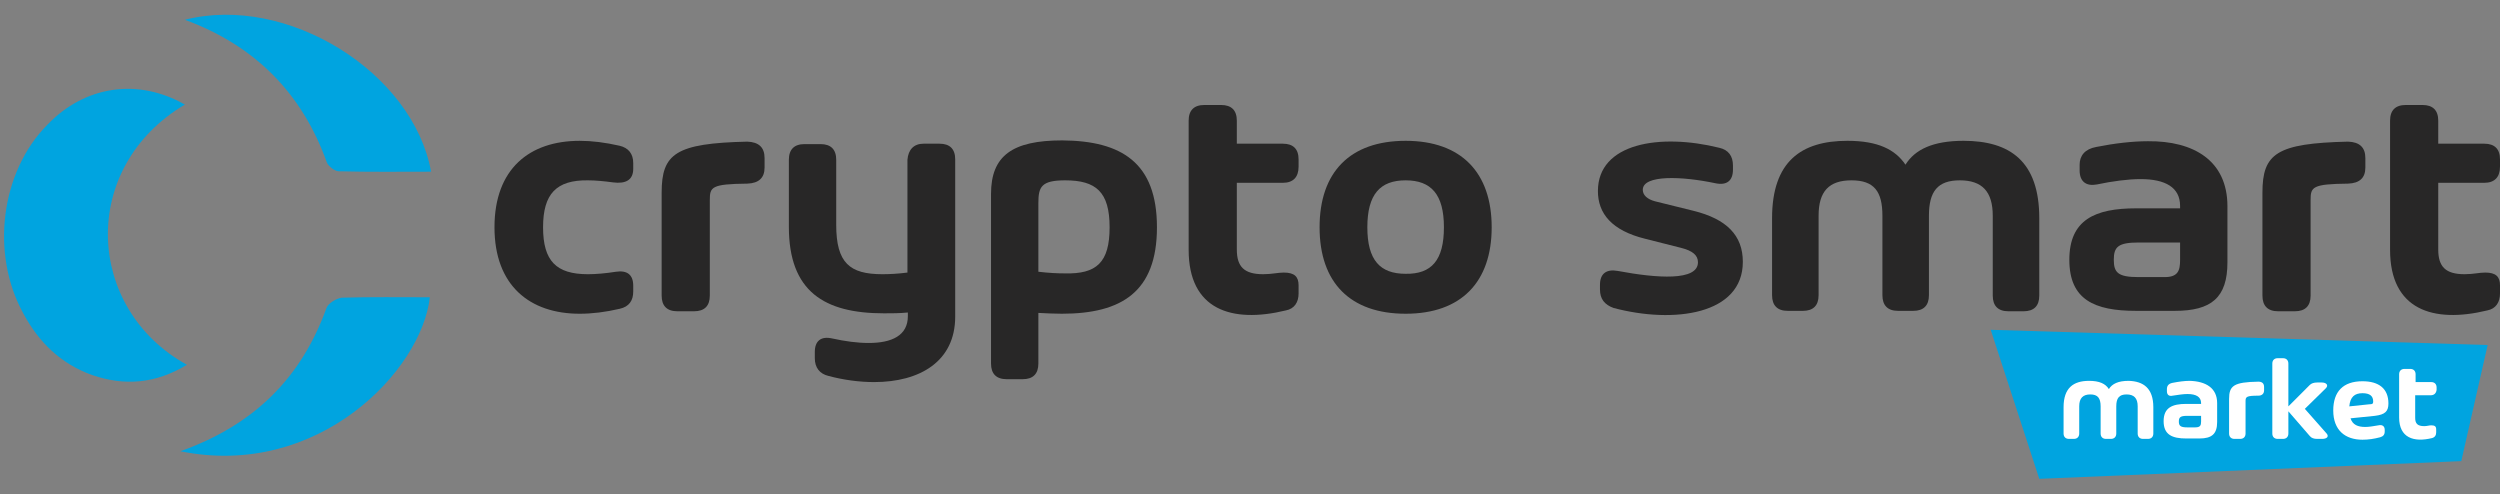
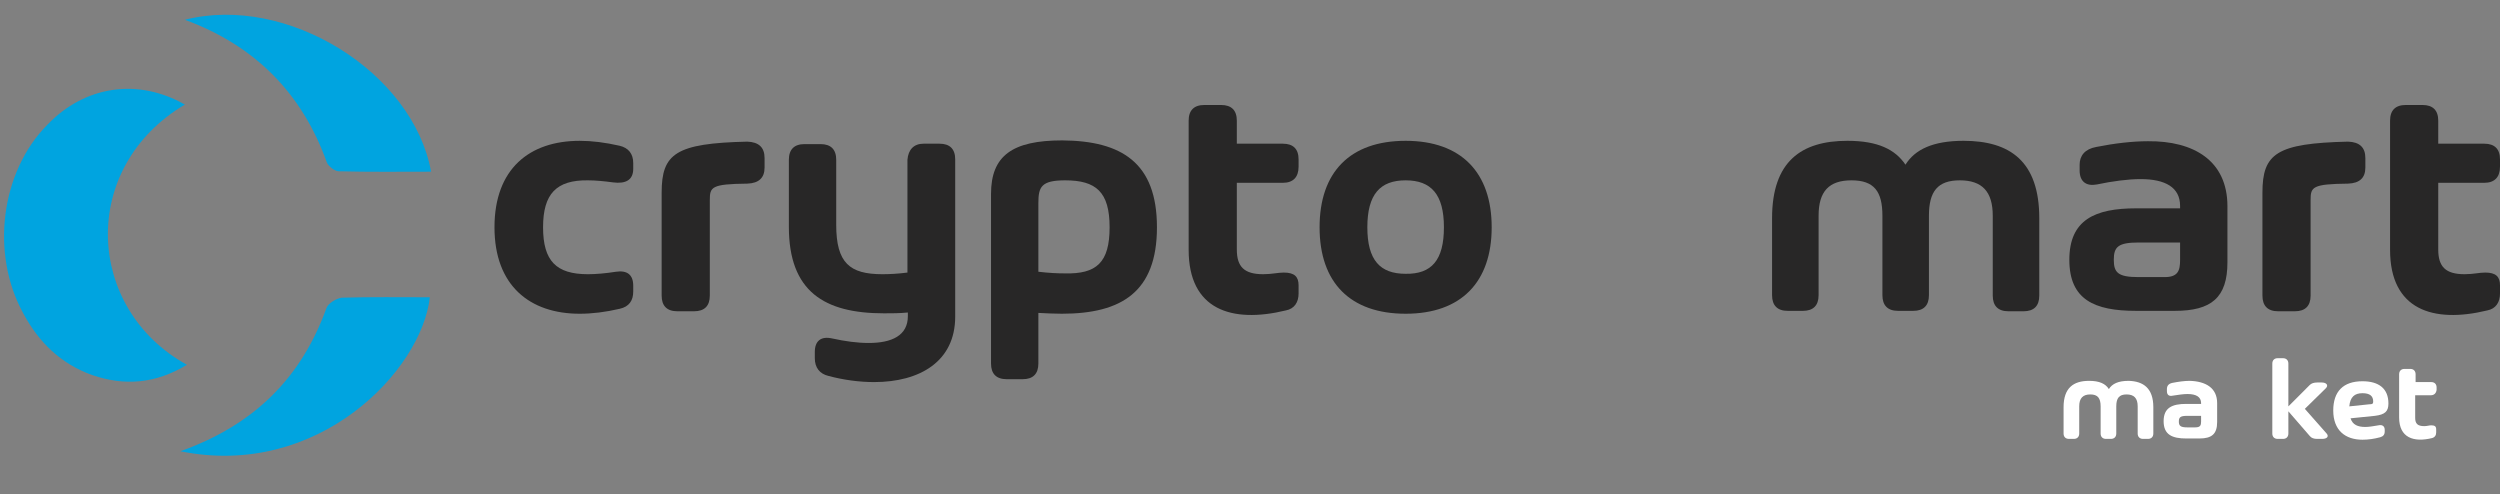
<svg xmlns="http://www.w3.org/2000/svg" version="1.1" id="Livello_1" x="0px" y="0px" viewBox="0 0 607.2 120.1" style="enable-background:new 0 0 607.2 120.1;" xml:space="preserve">
  <rect x="0" y="0" width="607.2" height="120.1" fill="#808080" stroke="none" />
  <style type="text/css">
	.st0{fill:#00A4E0;}
	.st1{fill:#282727;}
	.st2{fill:#FFFFFF;}
</style>
-   <polygon class="st0" points="495.3,116.3 597.8,112 604.2,83.8 483.5,80.1 " />
  <g>
    <g>
      <path class="st1" d="M131.9,55.2c0,8.2,3.2,11.4,10.9,11.4c1.9,0,4.3-0.2,6.8-0.6c2.7-0.4,4.2,0.7,4.2,3.4v1.4    c0,2.2-1,3.7-3.3,4.2c-3.4,0.8-6.7,1.2-9.7,1.2c-12.1,0-20.7-6.8-20.7-21s8.5-21,20.7-21c3,0,6.2,0.4,9.7,1.2    c2.1,0.5,3.3,1.9,3.3,4.2V41c0,2.7-1.8,3.7-4.9,3.3c-2.2-0.3-4.3-0.5-6.1-0.5C135.1,43.7,131.9,47.1,131.9,55.2z" />
      <path class="st1" d="M185.7,38.4v2.3c0,2.5-1.4,3.8-4.2,3.9c-8.7,0.1-9.1,0.8-9.1,4v23.2c0,2.5-1.3,3.8-3.8,3.8h-4.1    c-2.5,0-3.8-1.3-3.8-3.8v-25c0-9.5,3.4-12,20.8-12.4C184.3,34.5,185.7,35.8,185.7,38.4z" />
      <path class="st1" d="M224.3,34.9h3.9c2.5,0,3.8,1.3,3.8,3.8v38.2c0,10.9-8.6,15.9-19.7,15.9c-3.5,0-7.4-0.5-11.1-1.5    c-2.1-0.5-3.3-2-3.3-4.3v-1.5c0-2.7,1.5-3.9,4.2-3.3c3.2,0.7,6.1,1.1,8.9,1.1c5.6,0,9.5-1.8,9.5-6.5v-0.9c-2,0.2-4,0.2-5.8,0.2    c-14.5,0-23.1-5.3-23.1-21V38.8c0-2.5,1.3-3.8,3.8-3.8h3.9c2.5,0,3.8,1.3,3.8,3.8v15.8c0,9.3,3.3,12,11.2,12    c1.7,0,3.8-0.1,6.1-0.4V38.8C220.6,36.3,222,34.9,224.3,34.9z" />
      <path class="st1" d="M281,55.2c0,15.7-8.6,21-23.1,21c-1.8,0-3.8-0.1-5.7-0.2v12.3c0,2.5-1.3,3.8-3.8,3.8h-3.9    c-2.5,0-3.8-1.3-3.8-3.8V47.1c0-9.3,5.2-13,17.3-13C272.4,34.2,281,39.5,281,55.2z M269.5,55.2c0-8.6-3.3-11.4-10.8-11.4    c-5.8,0-6.5,1.6-6.5,5.5V66c2.5,0.3,4.6,0.4,6.4,0.4C266.3,66.6,269.5,63.8,269.5,55.2z" />
      <path class="st1" d="M311.6,44.4h-11.2v16.2c0,4.2,1.8,6,6.4,6c2.1,0,3.6-0.4,5-0.4c2.6,0,3.6,1,3.6,3.1v2c0,2.1-1,3.7-3.1,4.1    c-13.2,3.2-23.6-0.2-23.6-14.7V29.3c0-2.5,1.3-3.8,3.8-3.8h4.1c2.5,0,3.8,1.3,3.8,3.8v5.6h11.2c2.5,0,3.8,1.3,3.8,3.8v1.8    C315.4,43,314.1,44.4,311.6,44.4z" />
      <path class="st1" d="M320.5,55.2c0-13.4,7.4-21,20.9-21s20.9,7.7,20.9,21s-7.4,21-20.9,21C328,76.2,320.5,68.7,320.5,55.2z     M350.7,55.2c0-8-3.1-11.4-9.3-11.4c-6.2,0-9.3,3.4-9.3,11.4s3.1,11.3,9.3,11.3C347.7,66.6,350.7,63.2,350.7,55.2z" />
-       <path class="st1" d="M388.6,70.3v-1.1c0-2.7,1.5-3.9,4.3-3.4c9.6,1.8,19.5,2.5,19.5-2.1c0-1.7-1.3-2.8-4.1-3.5l-8.7-2.2    c-8.1-2-11.5-6.1-11.5-11.6c0-11.6,15-14.1,29.5-10.5c2.2,0.5,3.3,2,3.3,4.3v1c0,2.7-1.5,3.9-4.3,3.3c-8-1.7-17.6-2.1-17.6,1.6    c0,1.3,1.1,2.3,3,2.8l9.3,2.3c8.1,2,12,6,12,12.4c0,12.8-16.7,15.1-31.4,11.2C389.7,74,388.6,72.6,388.6,70.3z" />
      <path class="st1" d="M495.3,53v18.8c0,2.5-1.3,3.8-3.8,3.8h-3.7c-2.5,0-3.8-1.3-3.8-3.8V52.4c0-5.9-2.6-8.6-8-8.6    s-7.5,2.7-7.5,8.6v19.3c0,2.5-1.3,3.8-3.8,3.8H461c-2.5,0-3.8-1.3-3.8-3.8V52.4c0-5.9-2-8.6-7.5-8.6s-8,2.7-8,8.6v19.3    c0,2.5-1.3,3.8-3.8,3.8h-3.7c-2.5,0-3.8-1.3-3.8-3.8V53c0-13.8,7.1-18.8,18.3-18.8c7.4,0,11.6,2.1,14.1,5.8    c2.3-3.7,6.7-5.8,14.1-5.8C488.2,34.2,495.3,39.2,495.3,53z" />
      <path class="st1" d="M541,50.1v13.6c0,8.6-3.9,11.8-12.8,11.8h-9.4c-10.1,0-16.2-2.7-16.2-12.4s6.2-12.5,16.2-12.5h10.7V50    c0-4.5-3.6-6.5-9.6-6.5c-3,0-6.8,0.5-10.6,1.3c-2.6,0.5-4.2-0.7-4.2-3.4V40c0-2.2,1.3-3.8,4-4.3c4.5-0.9,8.9-1.4,12.6-1.4    C532.8,34.2,541,39,541,50.1z M529.5,63.1v-4.2h-10.1c-5,0-6,1.1-6,4.2c0,3.1,1,4.2,6,4.2h6C529,67.4,529.5,65.8,529.5,63.1z" />
      <path class="st1" d="M574.5,38.4v2.3c0,2.5-1.4,3.8-4.2,3.9c-8.7,0.1-9.1,0.8-9.1,4v23.2c0,2.5-1.3,3.8-3.8,3.8h-4.1    c-2.5,0-3.8-1.3-3.8-3.8v-25c0-9.5,3.4-12,20.8-12.4C573.1,34.5,574.5,35.8,574.5,38.4z" />
      <path class="st1" d="M603.4,44.4h-11.2v16.2c0,4.2,1.8,6,6.4,6c2.1,0,3.6-0.4,5-0.4c2.6,0,3.6,1,3.6,3.1v2c0,2.1-1,3.7-3.1,4.1    c-13.2,3.2-23.6-0.2-23.6-14.7V29.3c0-2.5,1.3-3.8,3.8-3.8h4.1c2.5,0,3.8,1.3,3.8,3.8v5.6h11.2c2.5,0,3.8,1.3,3.8,3.8v1.8    C607.2,43,605.9,44.4,603.4,44.4z" />
    </g>
    <g>
      <path class="st0" d="M44.9,25.4C19.1,40.7,20.7,75,45.4,88.6c-7.6,4.6-15.1,5.2-23,2.5c-7.6-2.7-13-8-16.7-14.9    c-8.1-14.6-5.5-34.5,5.8-45.9C20.6,20.8,33.5,18.9,44.9,25.4" />
      <path class="st0" d="M43.8,109.6c18-6.4,29.4-17.9,35.5-34.8c0.4-1.1,2.3-2.3,3.7-2.5c7.1-0.2,14.3-0.1,21.4-0.1    C102.4,90,77.3,116.4,43.8,109.6" />
      <path class="st0" d="M104.7,41.7c-7.6,0-15,0.1-22.4-0.1c-1,0-2.5-1.2-2.9-2.1C73.4,22.7,62,11.1,44.9,4.8    C69.7-1.5,100.3,17.5,104.7,41.7" />
    </g>
  </g>
  <g>
    <path class="st2" d="M130.1-331.5v-0.4c0-1,0.6-1.5,1.6-1.3c3.6,0.7,7.3,0.9,7.3-0.8c0-0.7-0.5-1-1.5-1.3l-3.3-0.8   c-3-0.8-4.3-2.3-4.3-4.4c0-4.4,5.6-5.3,11.1-3.9c0.8,0.2,1.2,0.8,1.2,1.6v0.4c0,1-0.6,1.4-1.6,1.2c-3-0.7-6.6-0.8-6.6,0.6   c0,0.5,0.4,0.9,1.1,1l3.5,0.9c3,0.8,4.5,2.3,4.5,4.6c0,4.8-6.3,5.7-11.8,4.2C130.5-330.1,130.1-330.7,130.1-331.5z" />
-     <path class="st2" d="M154.5-341.3h-4.2v6.1c0,1.6,0.7,2.3,2.4,2.3c0.8,0,1.4-0.2,1.9-0.2c1,0,1.3,0.4,1.3,1.1v0.8   c0,0.8-0.4,1.4-1.1,1.5c-4.9,1.2-8.9-0.1-8.9-5.5v-11.7c0-0.9,0.5-1.4,1.4-1.4h1.5c0.9,0,1.4,0.5,1.4,1.4v2.1h4.2   c0.9,0,1.4,0.5,1.4,1.4v0.7C155.9-341.8,155.4-341.3,154.5-341.3z" />
+     <path class="st2" d="M154.5-341.3h-4.2v6.1c0,1.6,0.7,2.3,2.4,2.3c0.8,0,1.4-0.2,1.9-0.2c1,0,1.3,0.4,1.3,1.1v0.8   c0,0.8-0.4,1.4-1.1,1.5c-4.9,1.2-8.9-0.1-8.9-5.5v-11.7h1.5c0.9,0,1.4,0.5,1.4,1.4v2.1h4.2   c0.9,0,1.4,0.5,1.4,1.4v0.7C155.9-341.8,155.4-341.3,154.5-341.3z" />
    <path class="st2" d="M157.8-337.2c0-5,2.8-7.9,7.9-7.9c5.1,0,7.9,2.9,7.9,7.9s-2.8,7.9-7.9,7.9S157.8-332.1,157.8-337.2z    M169.2-337.2c0-3-1.1-4.3-3.5-4.3c-2.3,0-3.5,1.3-3.5,4.3s1.1,4.3,3.5,4.3C168-332.9,169.2-334.2,169.2-337.2z" />
    <path class="st2" d="M185.8-343.5v0.9c0,0.9-0.5,1.4-1.6,1.4c-3.3,0-3.4,0.3-3.4,1.5v8.7c0,0.9-0.5,1.4-1.4,1.4h-1.5   c-0.9,0-1.4-0.5-1.4-1.4v-9.3c0-3.6,1.3-4.5,7.8-4.6C185.3-345,185.8-344.5,185.8-343.5z" />
    <path class="st2" d="M198.5-335.8l-6.6,0.7c0.6,1.7,2,2.4,4,2.4c1,0,2.2-0.2,3.6-0.5c1-0.2,1.6,0.2,1.6,1.2v0.5   c0,0.8-0.4,1.4-1.2,1.6c-1.7,0.5-3.3,0.7-4.7,0.7c-4.7,0-7.9-2.6-7.9-7.9c0-5,2.7-7.9,7.9-7.9c4.4,0,7,2,7,5.9   C202.2-337,201.3-336.1,198.5-335.8z M198.1-339.6c0-1.5-0.9-2.3-2.9-2.3c-2.2,0-3.3,1-3.5,3.6l5.4-0.5   C197.9-338.9,198.1-339,198.1-339.6z" />
  </g>
  <g>
    <path class="st2" d="M523,98.9v6.4c0,0.8-0.5,1.3-1.3,1.3h-1.2c-0.8,0-1.3-0.5-1.3-1.3v-6.6c0-2-0.9-2.9-2.7-2.9s-2.5,0.9-2.5,2.9   v6.6c0,0.8-0.5,1.3-1.3,1.3h-1.2c-0.8,0-1.3-0.5-1.3-1.3v-6.6c0-2-0.7-2.9-2.5-2.9c-1.8,0-2.7,0.9-2.7,2.9v6.6   c0,0.8-0.5,1.3-1.3,1.3h-1.2c-0.8,0-1.3-0.5-1.3-1.3v-6.4c0-4.7,2.4-6.4,6.2-6.4c2.5,0,4,0.7,4.8,2c0.8-1.3,2.3-2,4.8-2   C520.6,92.6,523,94.3,523,98.9z" />
    <path class="st2" d="M538.5,97.9v4.6c0,2.9-1.3,4-4.3,4H531c-3.4,0-5.5-0.9-5.5-4.2c0-3.3,2.1-4.2,5.5-4.2h3.6v-0.2   c0-1.5-1.2-2.2-3.3-2.2c-1,0-2.3,0.2-3.6,0.4c-0.9,0.2-1.4-0.2-1.4-1.1v-0.5c0-0.8,0.4-1.3,1.3-1.5c1.5-0.3,3-0.5,4.2-0.5   C535.7,92.6,538.5,94.2,538.5,97.9z M534.6,102.4V101h-3.4c-1.7,0-2,0.4-2,1.4c0,1,0.4,1.4,2,1.4h2   C534.4,103.8,534.6,103.3,534.6,102.4z" />
-     <path class="st2" d="M549.9,94v0.8c0,0.8-0.5,1.3-1.4,1.3c-2.9,0-3.1,0.3-3.1,1.3v7.9c0,0.8-0.5,1.3-1.3,1.3h-1.4   c-0.8,0-1.3-0.5-1.3-1.3v-8.4c0-3.2,1.1-4.1,7.1-4.2C549.4,92.7,549.9,93.1,549.9,94z" />
    <path class="st2" d="M564,106.6h-1.2c-0.8,0-1.4-0.2-1.8-0.7l-5.2-6v5.4c0,0.8-0.5,1.3-1.3,1.3h-1.3c-0.8,0-1.3-0.5-1.3-1.3v-17   c0-0.8,0.5-1.3,1.3-1.3h1.3c0.8,0,1.3,0.5,1.3,1.3v10.4l5.2-5.2c0.4-0.4,1-0.6,1.8-0.6h1.1c1.2,0,1.7,0.7,1,1.4l-5.1,5l5.3,6   C565.7,106,565.2,106.6,564,106.6z" />
    <path class="st2" d="M576.8,101l-5.9,0.6c0.5,1.6,1.8,2.1,3.6,2.1c0.9,0,2-0.2,3.2-0.4c0.9-0.2,1.5,0.2,1.5,1.1v0.4   c0,0.8-0.4,1.2-1.1,1.4c-1.5,0.4-2.9,0.6-4.3,0.6c-4.2,0-7.1-2.3-7.1-7.1c0-4.6,2.4-7.1,7.1-7.1c4,0,6.3,1.8,6.3,5.4   C580.1,99.9,579.3,100.7,576.8,101z M576.4,97.5c0-1.3-0.8-2-2.6-2c-1.9,0-3,0.9-3.2,3.2l4.8-0.5C576.3,98.2,576.4,98,576.4,97.5z" />
    <path class="st2" d="M590.4,96h-3.8v5.5c0,1.4,0.6,2,2.2,2c0.7,0,1.2-0.2,1.7-0.2c0.9,0,1.2,0.3,1.2,1v0.7c0,0.7-0.3,1.2-1,1.4   c-4.5,1.1-8-0.1-8-5V90.9c0-0.8,0.5-1.3,1.3-1.3h1.4c0.8,0,1.3,0.5,1.3,1.3v1.9h3.8c0.8,0,1.3,0.5,1.3,1.3v0.6   C591.7,95.5,591.2,96,590.4,96z" />
  </g>
</svg>